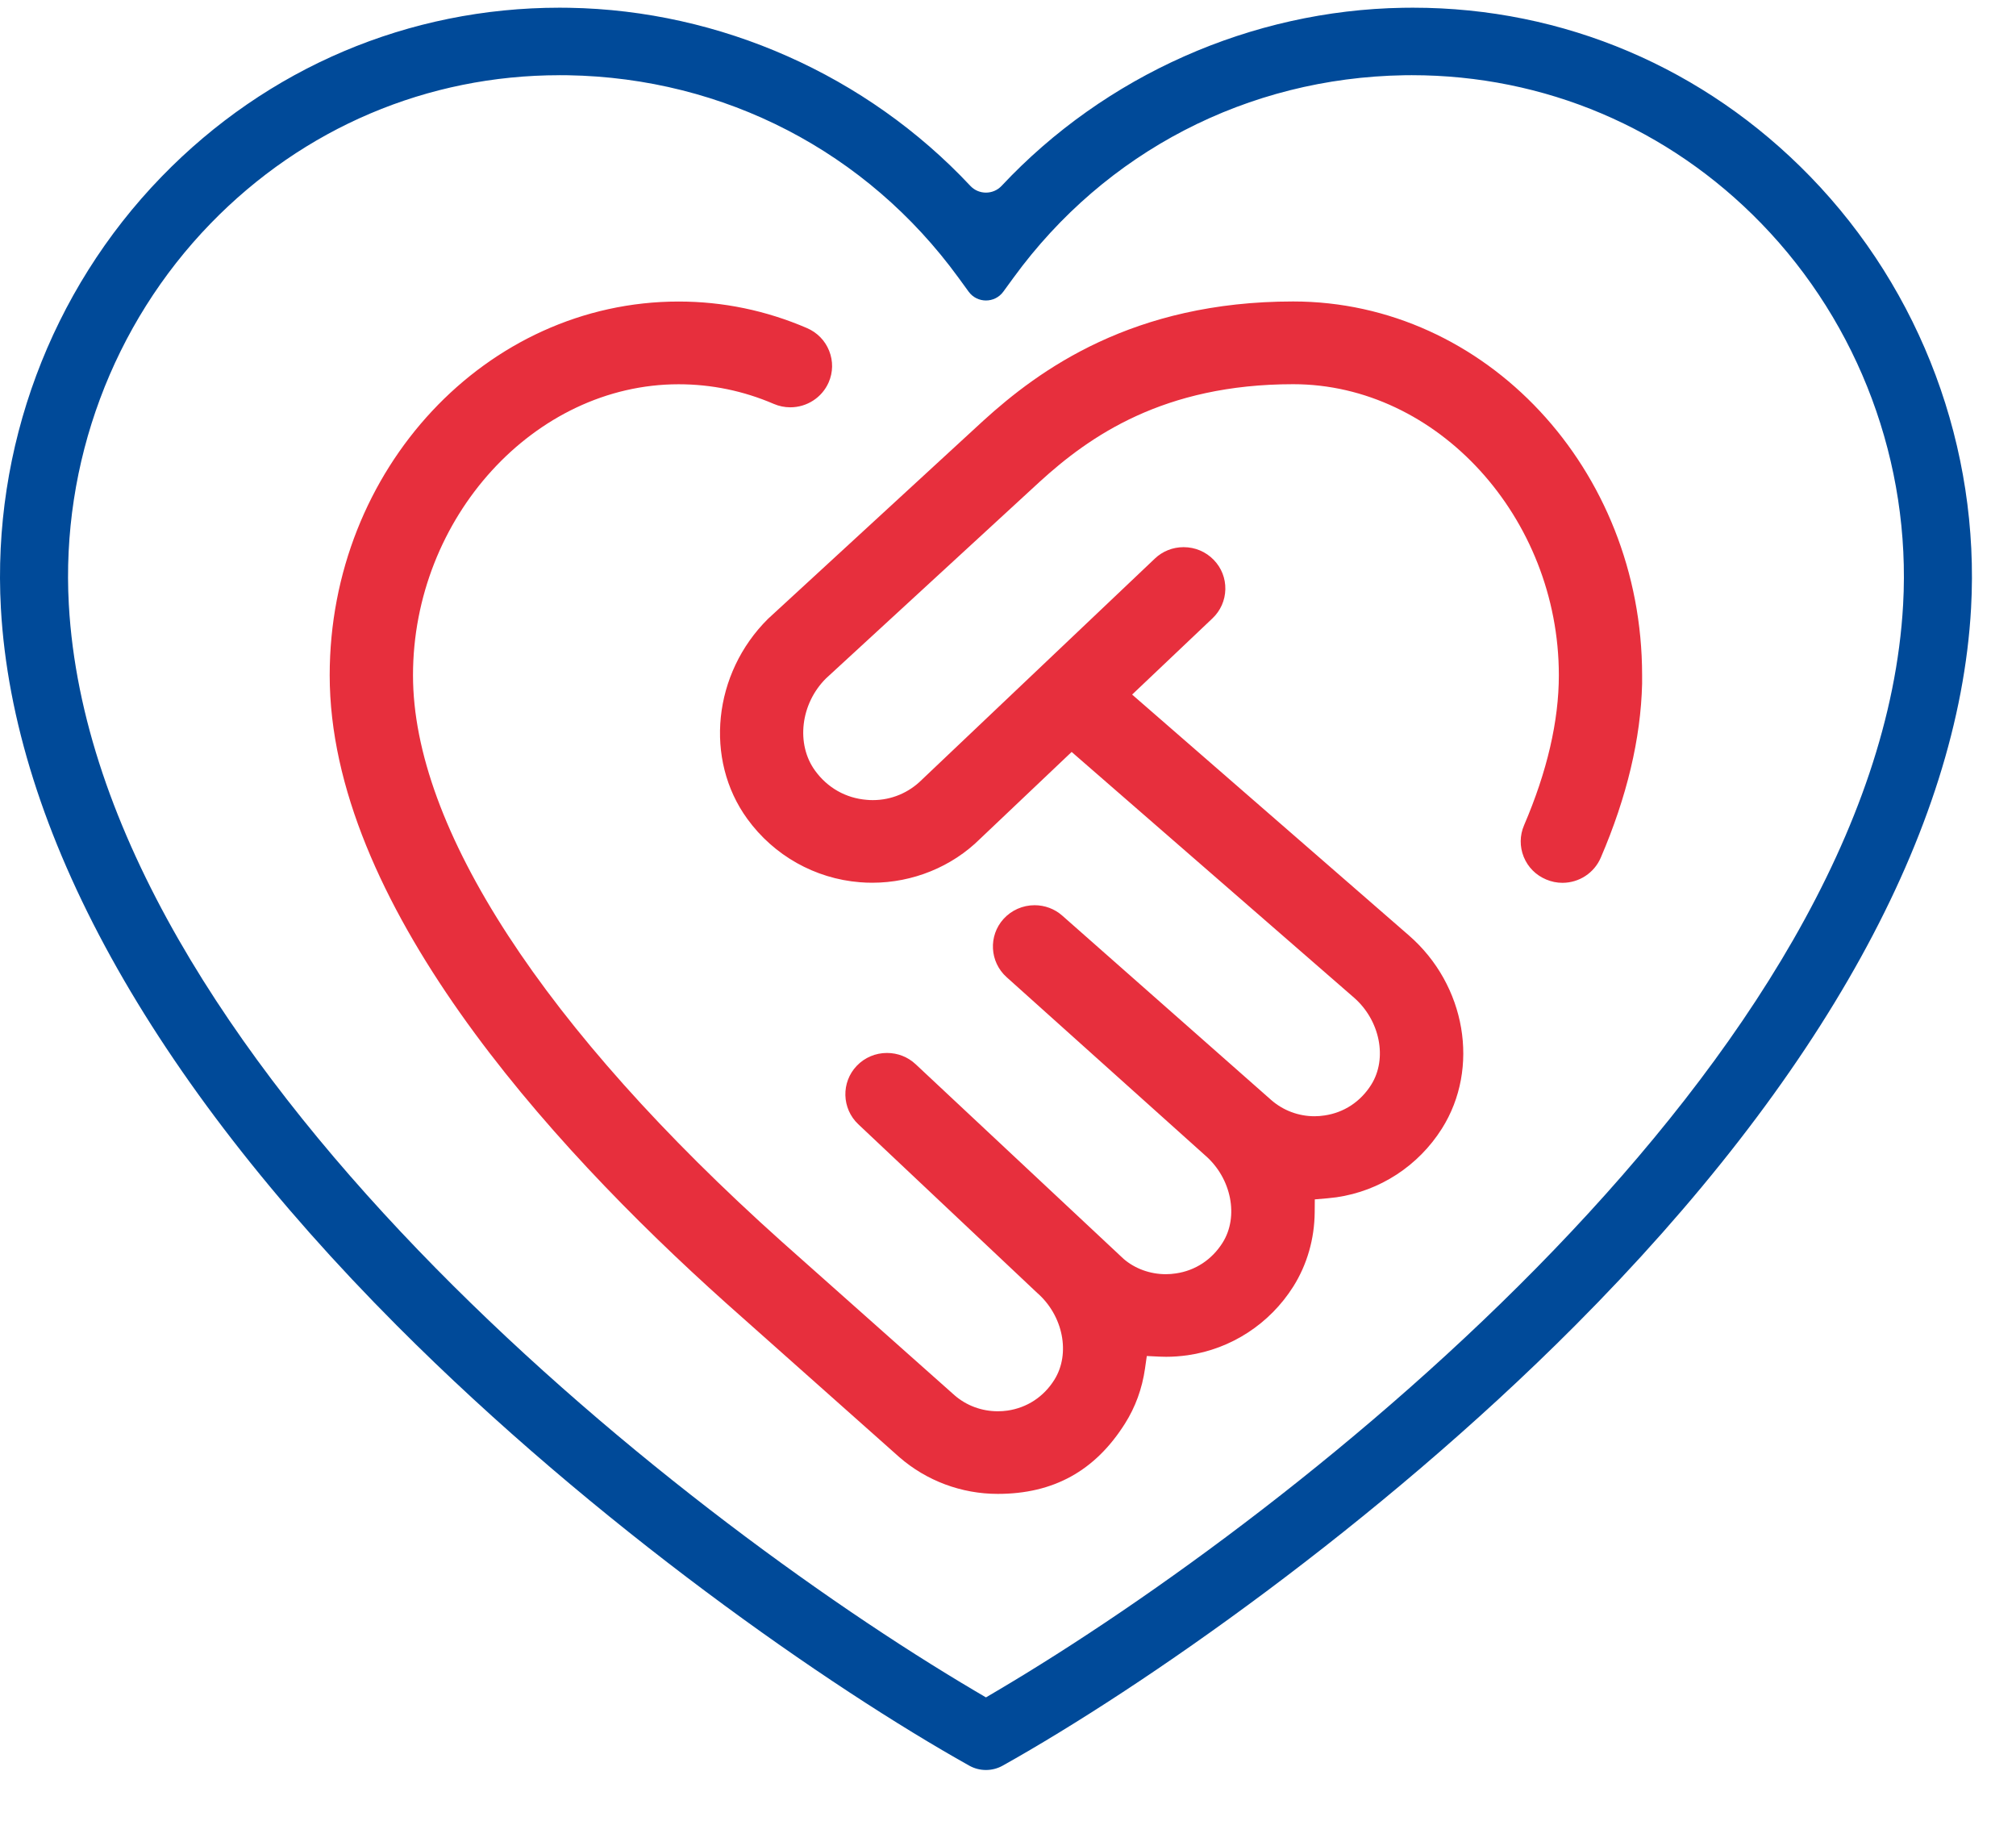
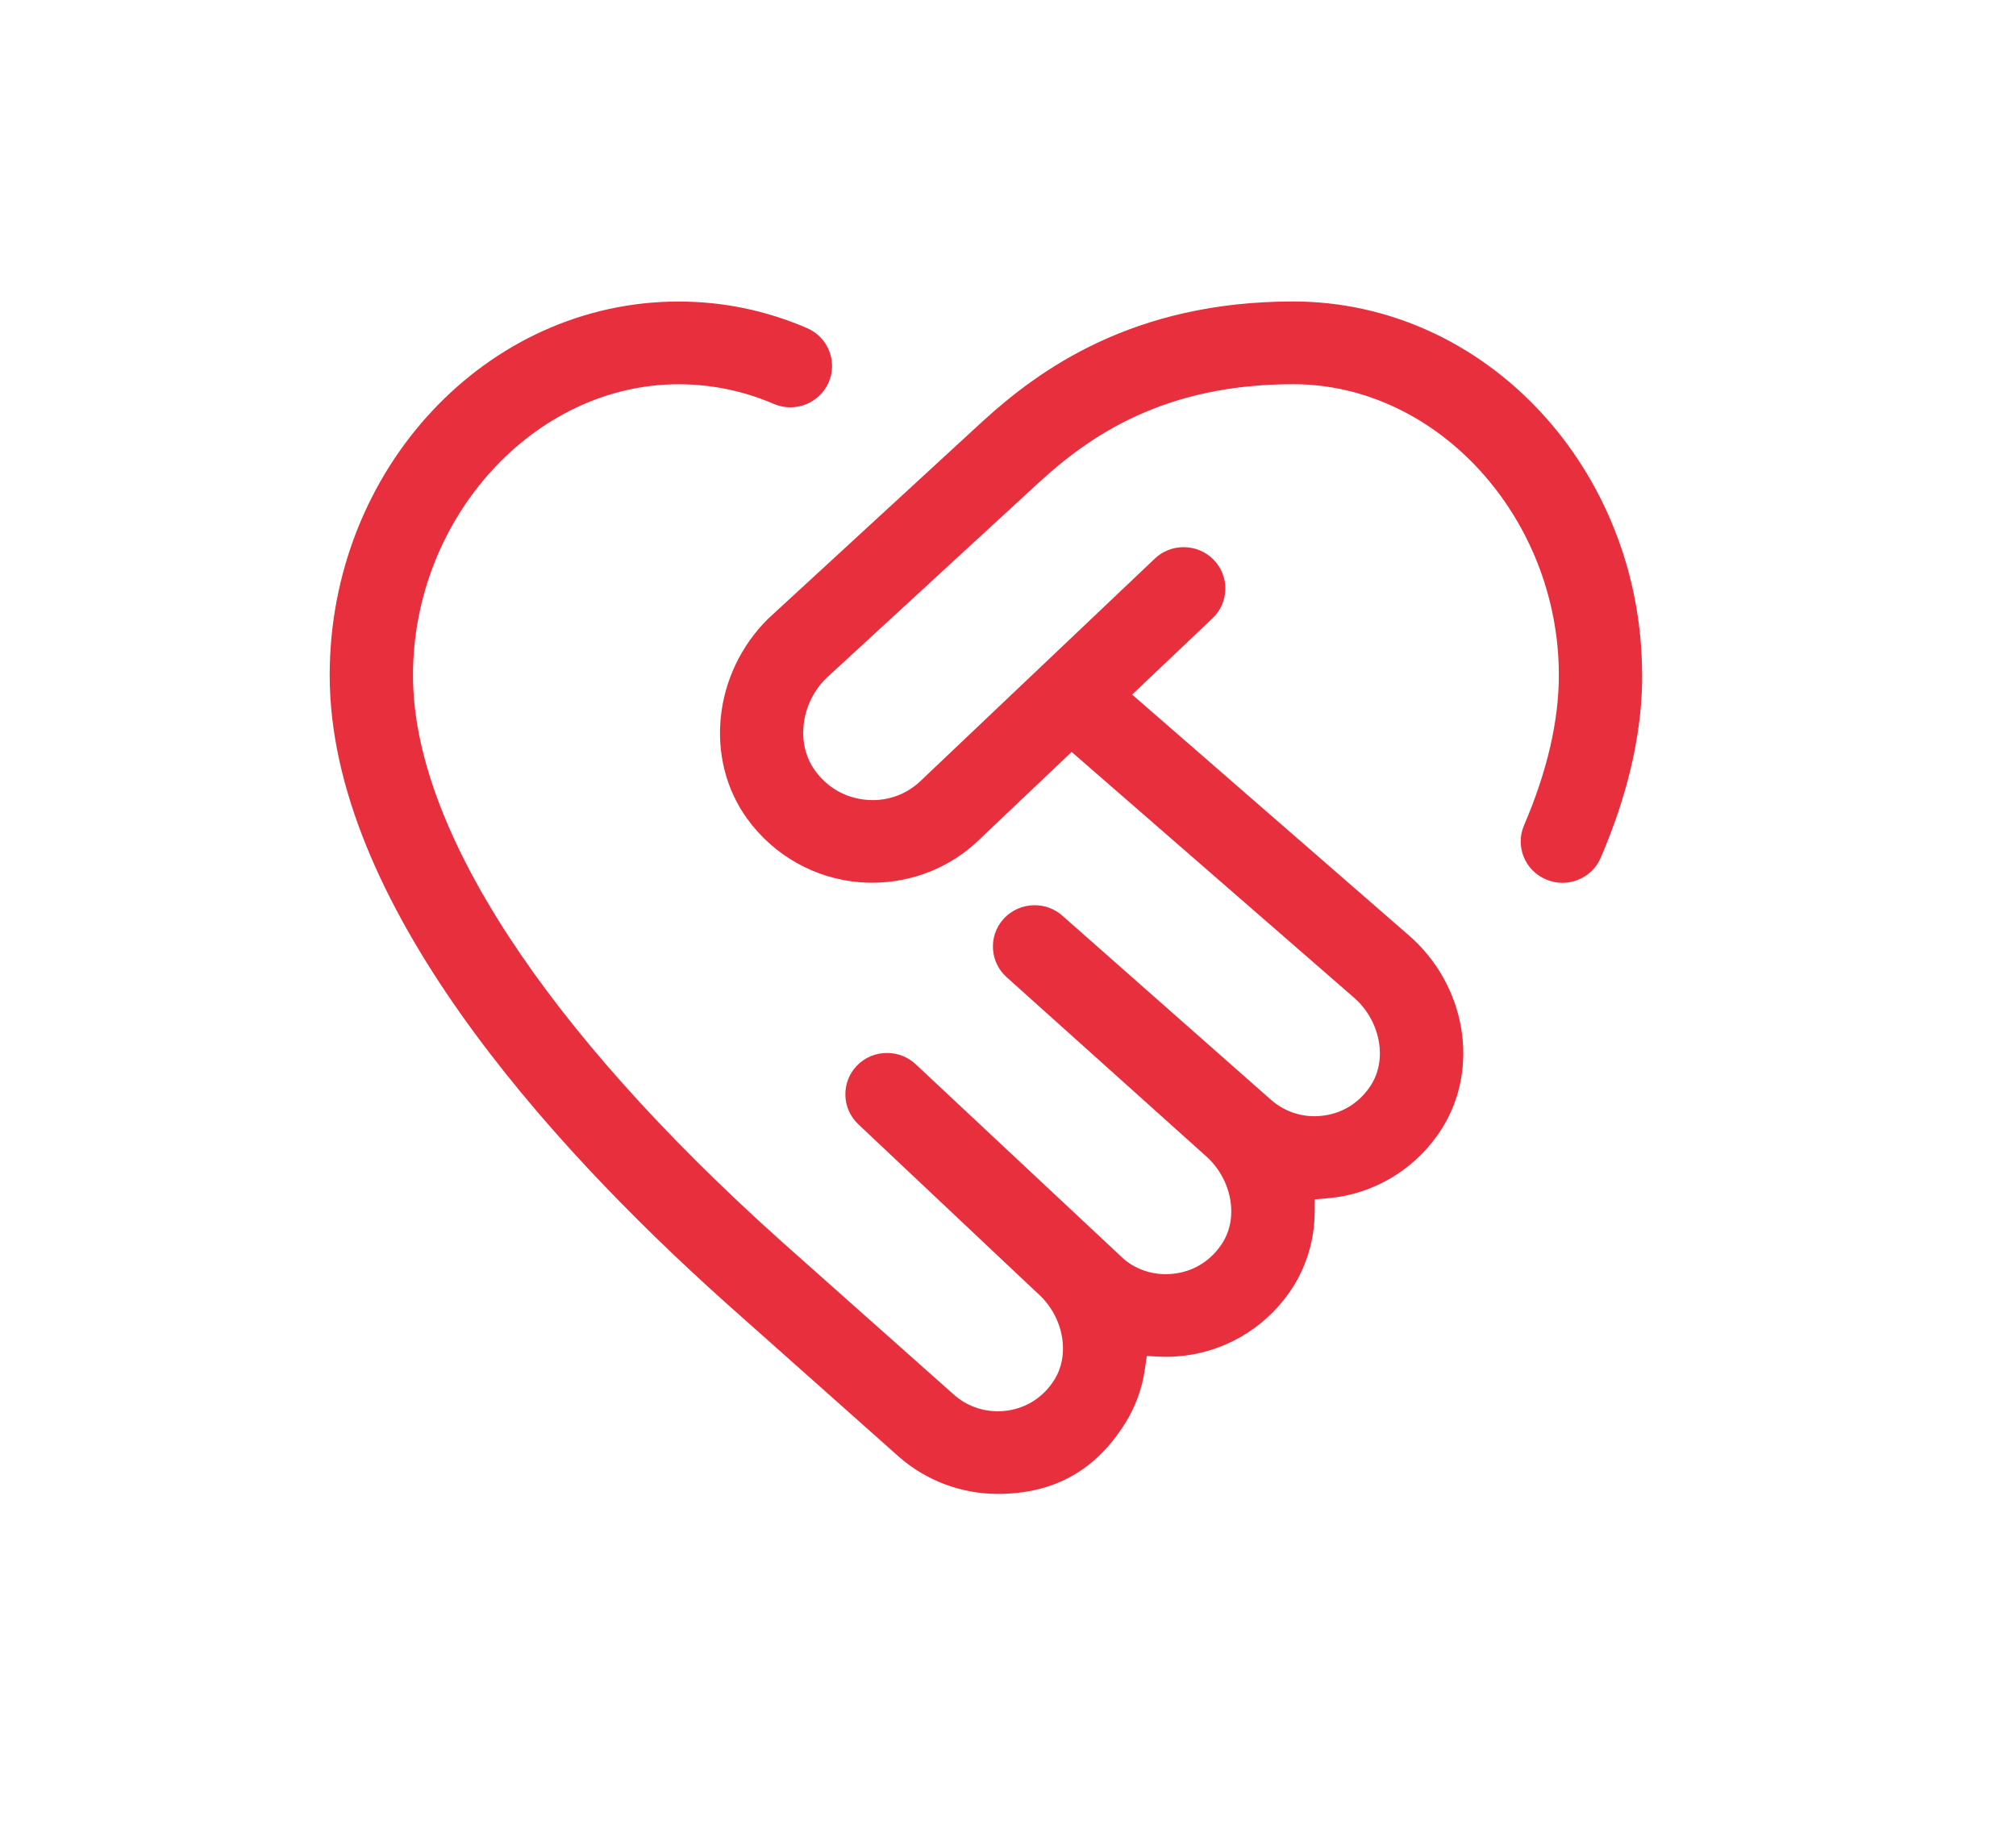
<svg xmlns="http://www.w3.org/2000/svg" width="93" height="84" viewBox="0 0 93 84" fill="none">
  <path d="M46.028 68.909C44.354 68.909 42.74 68.306 41.483 67.211L33.487 60.101C25.15 52.63 15.209 41.541 15.209 31.147C15.209 21.642 22.431 13.909 31.308 13.909C33.349 13.909 35.34 14.321 37.225 15.133C37.698 15.336 38.062 15.709 38.25 16.183C38.439 16.656 38.43 17.173 38.226 17.64C37.92 18.337 37.225 18.788 36.456 18.788C36.195 18.788 35.938 18.735 35.695 18.631C34.297 18.03 32.82 17.725 31.305 17.725C24.663 17.725 19.052 23.873 19.052 31.15C19.052 38.169 25.092 47.446 36.06 57.271L44.036 64.361C44.584 64.838 45.291 65.098 46.032 65.098C46.179 65.098 46.327 65.088 46.473 65.067C47.378 64.936 48.146 64.432 48.637 63.648C49.395 62.442 49.045 60.677 47.839 59.631L39.593 51.858C38.828 51.134 38.795 49.925 39.523 49.163C39.889 48.781 40.385 48.57 40.919 48.57C41.412 48.57 41.882 48.754 42.24 49.09L51.833 58.069C52.359 58.524 53.062 58.775 53.781 58.775C53.935 58.775 54.091 58.763 54.246 58.739C55.138 58.61 55.907 58.106 56.4 57.322C57.158 56.117 56.808 54.35 55.603 53.302L46.435 45.073C45.652 44.37 45.589 43.165 46.295 42.387C46.659 41.985 47.181 41.755 47.727 41.755C48.199 41.755 48.653 41.925 49.004 42.236L58.649 50.746C59.2 51.226 59.906 51.489 60.639 51.489C60.793 51.489 60.946 51.477 61.1 51.453C61.994 51.324 62.763 50.82 63.255 50.036C64.014 48.831 63.664 47.065 62.459 46.016L49.436 34.685L45.214 38.691C43.913 39.983 42.104 40.718 40.239 40.718C40.049 40.718 39.858 40.711 39.666 40.695C37.594 40.529 35.7 39.464 34.473 37.772C32.481 35.028 32.892 31.06 35.43 28.544L45.348 19.418C47.946 17.053 52.257 13.906 59.653 13.906C68.53 13.906 75.752 21.639 75.752 31.144V31.545C75.691 34.064 75.05 36.759 73.846 39.56C73.543 40.266 72.848 40.722 72.077 40.722C71.818 40.722 71.565 40.67 71.324 40.567C70.849 40.368 70.483 39.998 70.291 39.526C70.1 39.053 70.105 38.535 70.307 38.066C71.372 35.584 71.911 33.257 71.911 31.146C71.911 23.869 66.3 17.722 59.658 17.722C53.666 17.722 50.26 20.127 47.962 22.222L38.104 31.293C36.926 32.463 36.712 34.324 37.598 35.545C38.172 36.338 39.019 36.817 39.981 36.894C40.071 36.903 40.168 36.907 40.263 36.907C41.117 36.907 41.922 36.572 42.53 35.963L53.273 25.767C53.63 25.426 54.102 25.239 54.6 25.239C55.131 25.239 55.626 25.448 55.993 25.827C56.348 26.194 56.537 26.677 56.526 27.186C56.514 27.695 56.304 28.17 55.933 28.522L52.226 32.039L64.997 43.151C67.626 45.438 68.278 49.268 66.516 52.06C65.428 53.781 63.656 54.936 61.653 55.227C61.521 55.245 61.385 55.261 61.247 55.273L60.653 55.324L60.648 55.915C60.638 57.148 60.297 58.334 59.66 59.346C58.572 61.066 56.8 62.221 54.797 62.512C54.448 62.561 54.12 62.585 53.798 62.585C53.699 62.585 53.599 62.583 53.499 62.578L52.903 62.549L52.819 63.135C52.688 64.052 52.377 64.905 51.894 65.669C50.517 67.849 48.597 68.909 46.026 68.909L46.028 68.909Z" fill="#E72F3D" />
-   <path d="M44.712 81.444C38.275 77.841 27.499 70.366 18.317 61.154C6.931 49.732 0.611 38.287 0.041 28.057C-0.37 20.683 2.332 13.425 7.456 8.148C12.332 3.123 18.853 0.355 25.818 0.355C25.963 0.355 26.109 0.356 26.256 0.359C33.237 0.477 39.982 3.471 44.762 8.573C45.151 8.989 45.815 8.989 46.205 8.573C50.985 3.471 57.732 0.477 64.713 0.359C64.869 0.356 65.024 0.355 65.18 0.355C72.124 0.355 78.634 3.122 83.511 8.147C88.635 13.425 91.339 20.681 90.927 28.056C90.355 38.288 84.035 49.734 72.65 61.156C63.469 70.366 52.693 77.841 46.255 81.444C45.776 81.712 45.191 81.712 44.712 81.444ZM25.813 3.469C19.715 3.469 13.999 5.897 9.718 10.306C5.196 14.963 2.812 21.37 3.175 27.885C4.336 48.686 31.028 69.761 44.979 77.999L45.483 78.296L45.987 77.999C59.939 69.763 86.632 48.691 87.793 27.884C88.156 21.37 85.771 14.963 81.249 10.305C76.97 5.896 71.242 3.468 65.124 3.468L64.769 3.471C57.554 3.593 50.989 6.995 46.757 12.805L46.282 13.456C45.889 13.995 45.079 13.995 44.686 13.456L44.212 12.805C39.979 6.994 33.414 3.593 26.202 3.471L25.813 3.468L25.813 3.469Z" fill="#004A99" />
</svg>